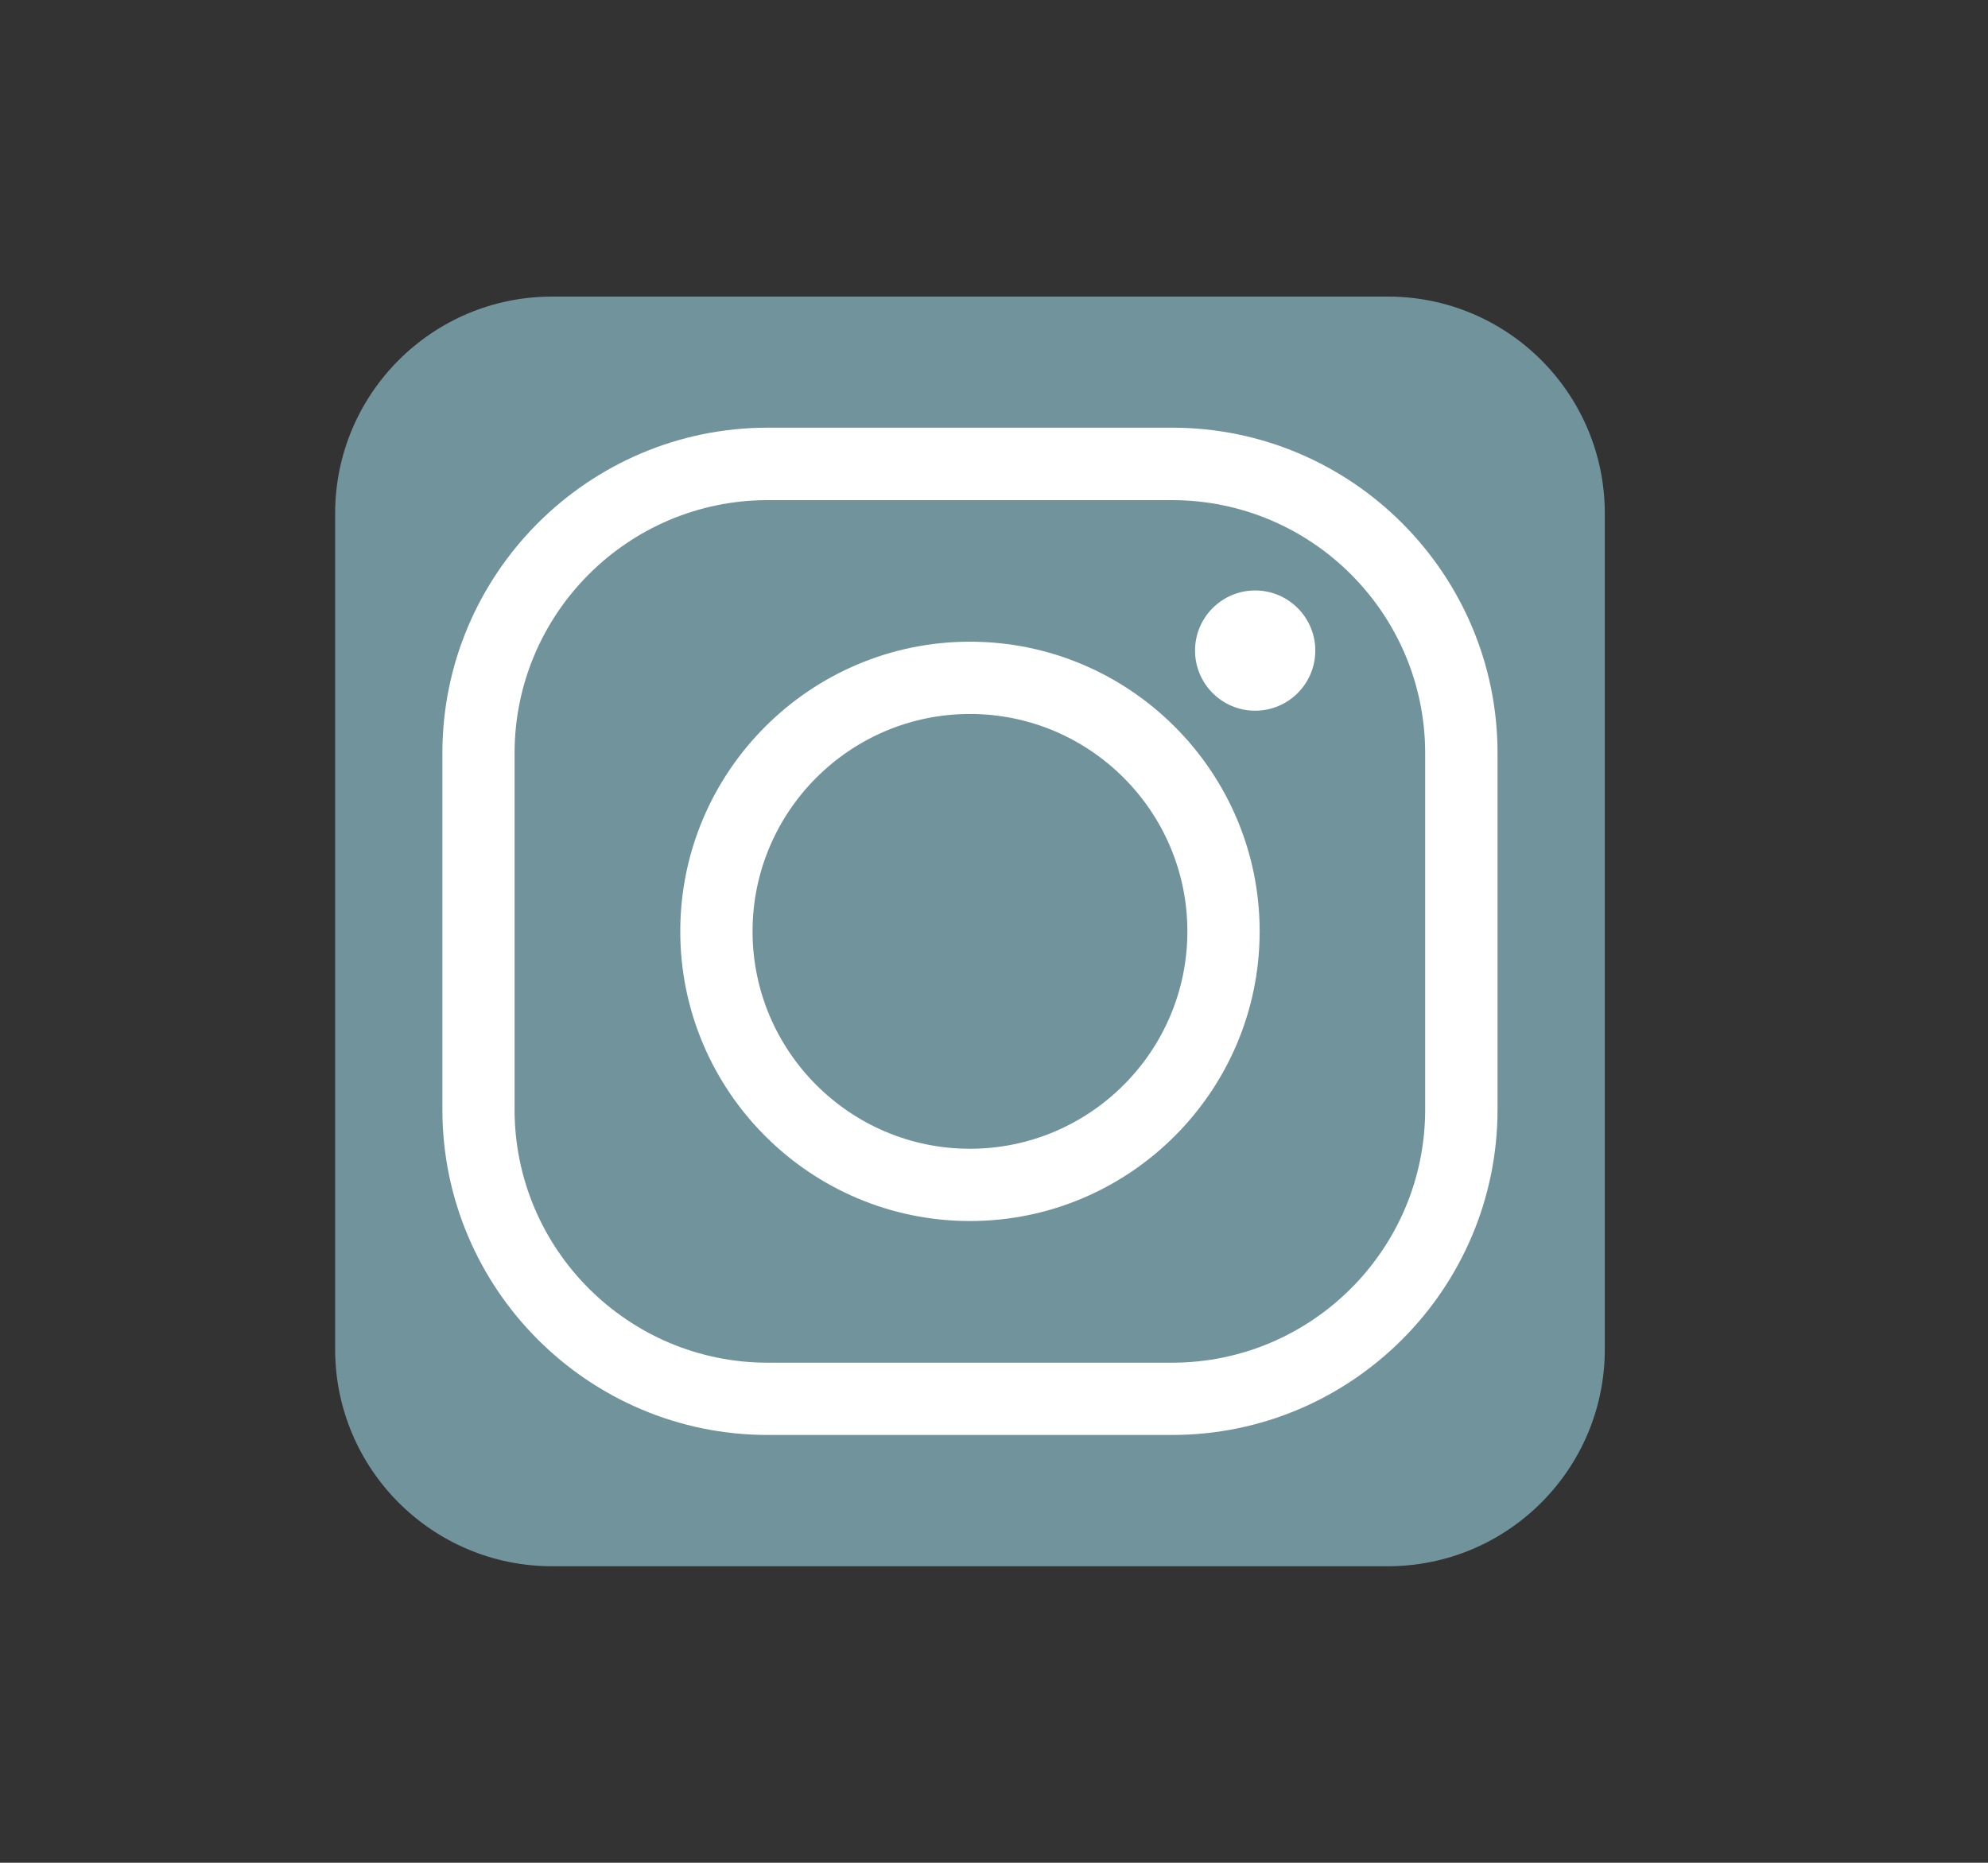
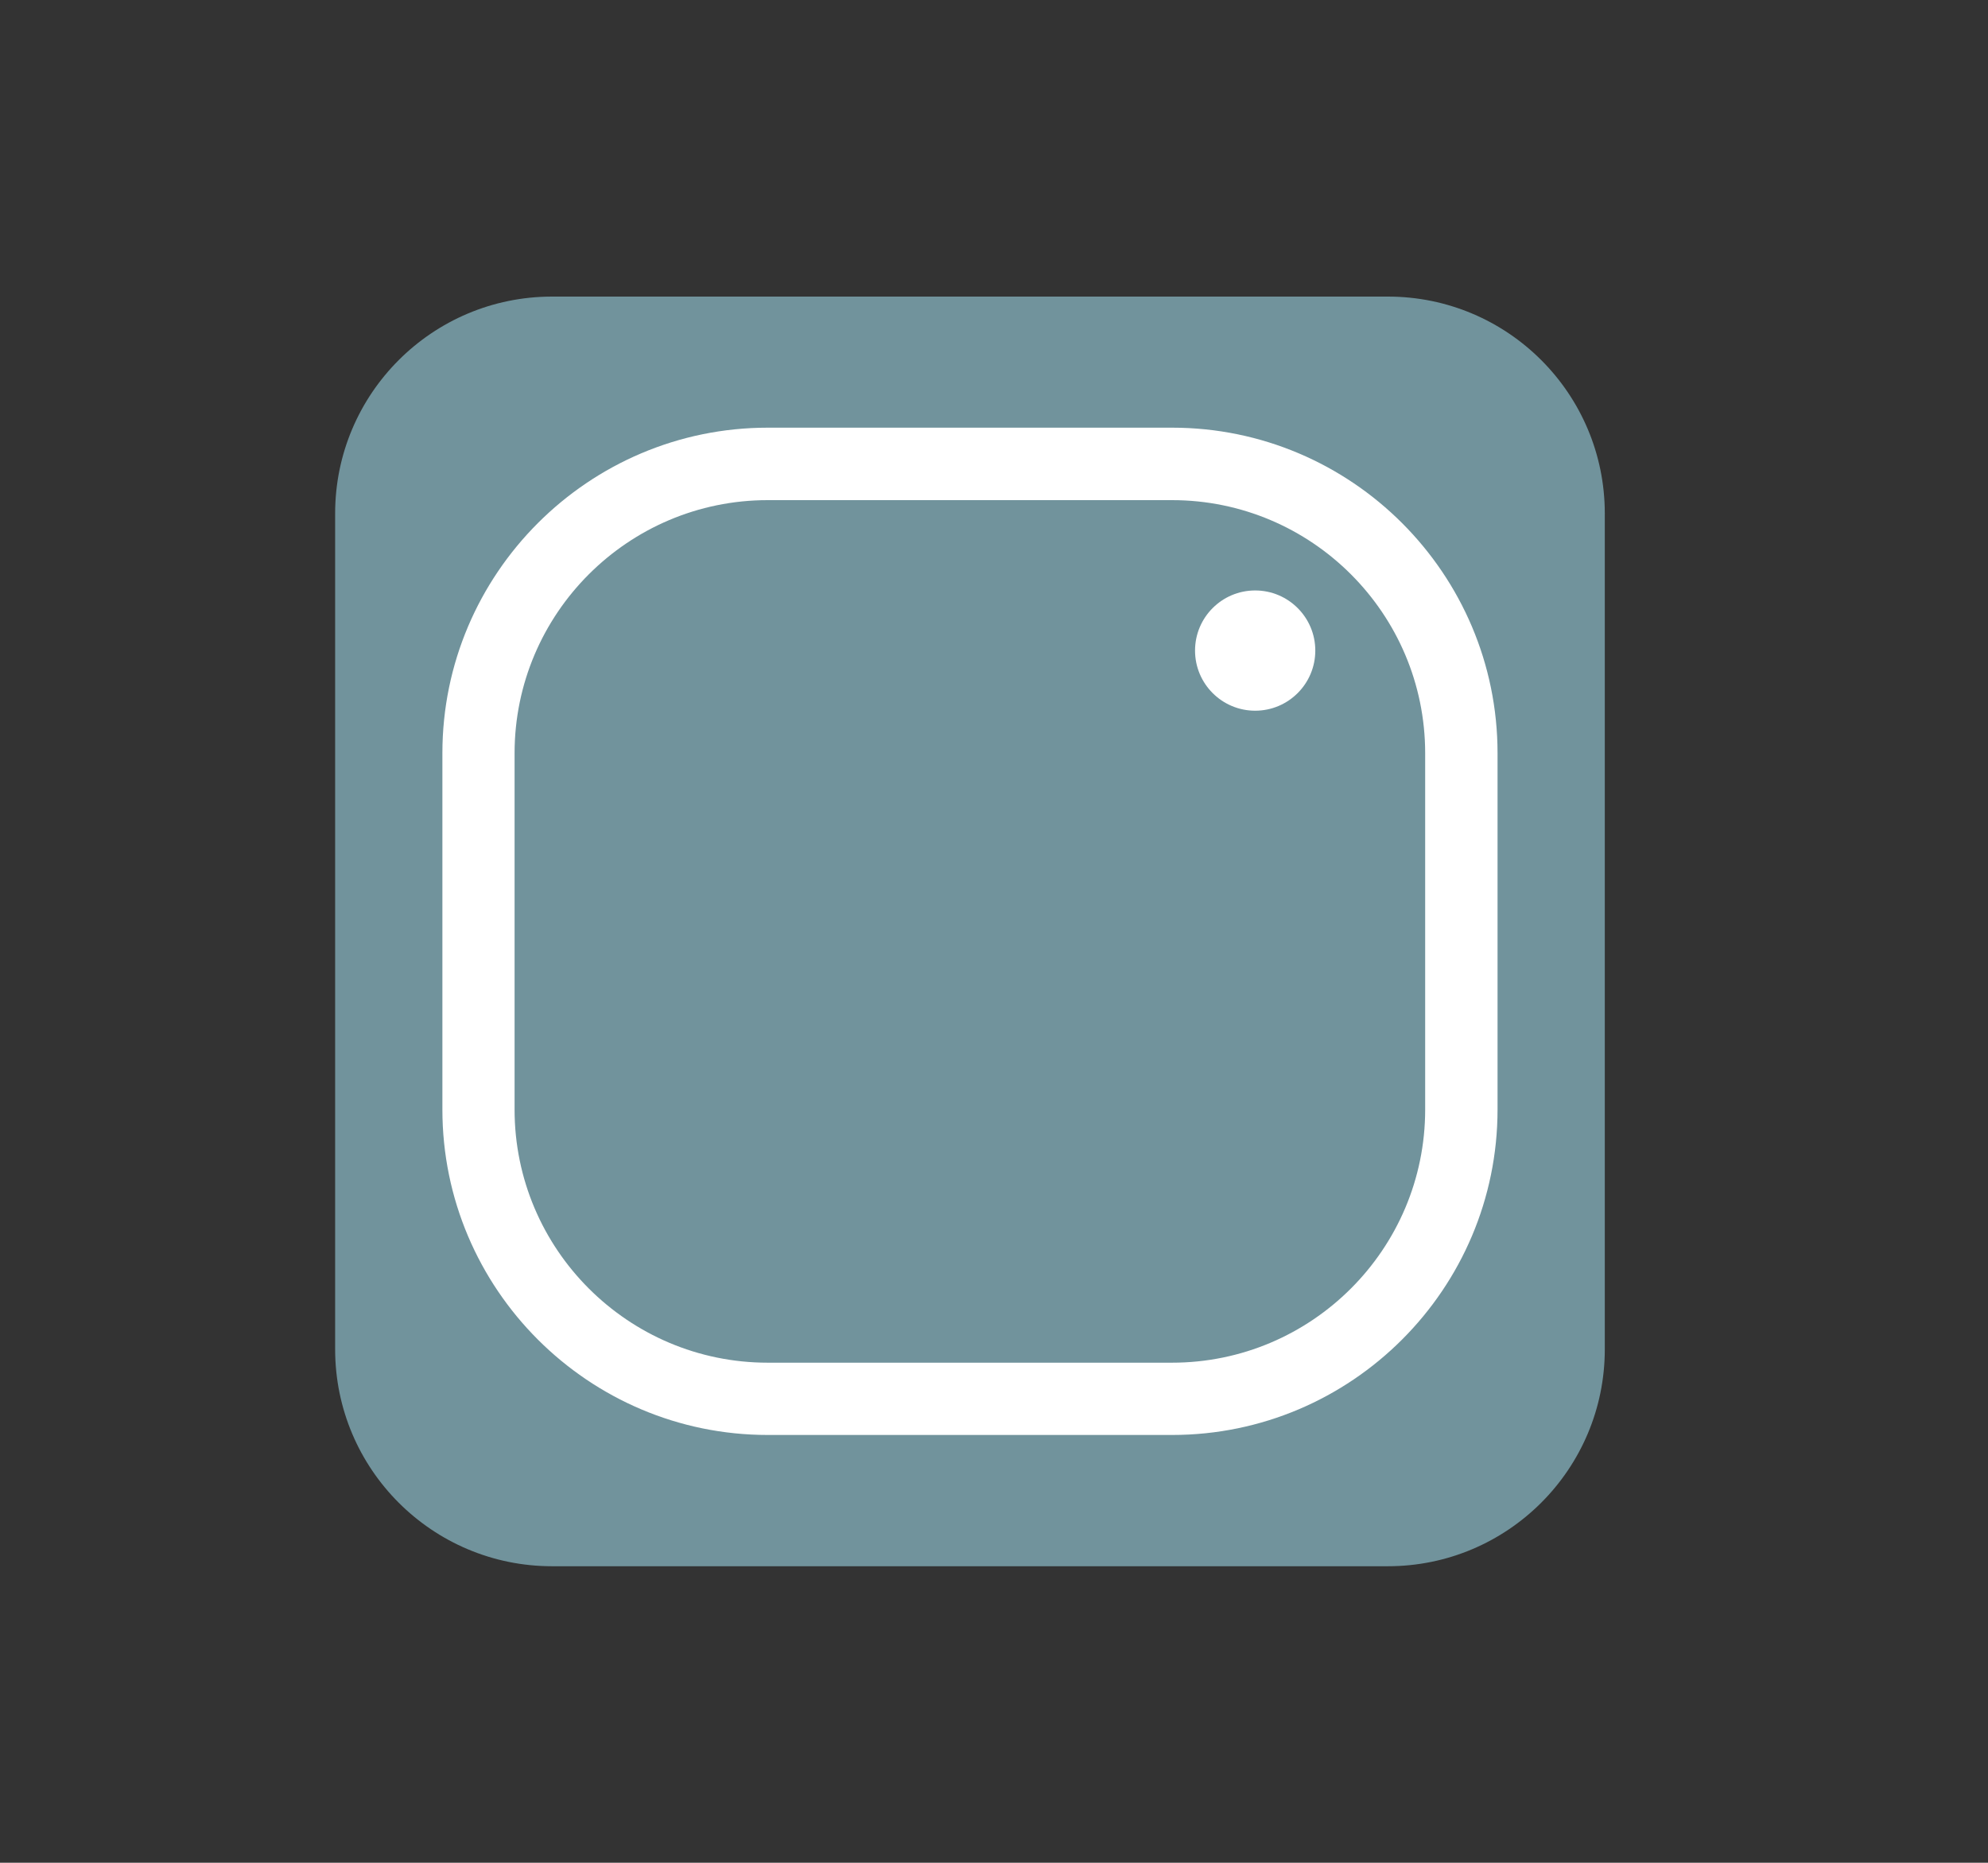
<svg xmlns="http://www.w3.org/2000/svg" viewBox="0 0 2126 1992.2">
  <rect x="0" y="0" width="2126" height="1992.2" fill="#333333" stroke="none" />
  <defs>
    <style>      .cls-1 {        fill: #fff;      }      .cls-2 {        fill: #71939c;      }    </style>
  </defs>
  <g>
    <g id="Ebene_1">
      <g>
        <path class="cls-2" d="M1716.2,1443c0,128.2-103.9,232.1-232,232.1h-893.8c-128.1,0-232-103.9-232-232.1v-893.8c0-128.1,103.9-232,232-232h893.8c128.2,0,232,103.9,232,232v893.8Z" />
        <path class="cls-1" d="M821,534.9c-149.3,0-270.7,121.4-270.7,270.7v381.1c0,149.3,121.4,270.7,270.7,270.7h432.4c149.3,0,270.7-121.4,270.7-270.7v-381.1c0-149.3-121.4-270.7-270.7-270.7h-432.4ZM1253.5,1534.7h-432.4c-191.9,0-348-156.2-348-348.1v-381.1c0-191.9,156.2-348.1,348-348.1h432.4c191.9,0,348,156.2,348,348.1v381.1c0,191.9-156.1,348.1-348,348.1" />
-         <path class="cls-1" d="M1037.3,763.6c-128.2,0-232.5,104.3-232.5,232.5s104.3,232.5,232.5,232.5,232.5-104.3,232.5-232.5-104.3-232.5-232.5-232.5M1037.3,1305.9c-170.8,0-309.8-139-309.8-309.8s139-309.8,309.8-309.8,309.8,139,309.8,309.8-139,309.8-309.8,309.8" />
        <path class="cls-1" d="M1406.6,695.8c0,35.5-28.8,64.3-64.3,64.3s-64.3-28.8-64.3-64.3,28.8-64.3,64.3-64.3,64.3,28.8,64.3,64.3" />
      </g>
    </g>
  </g>
</svg>